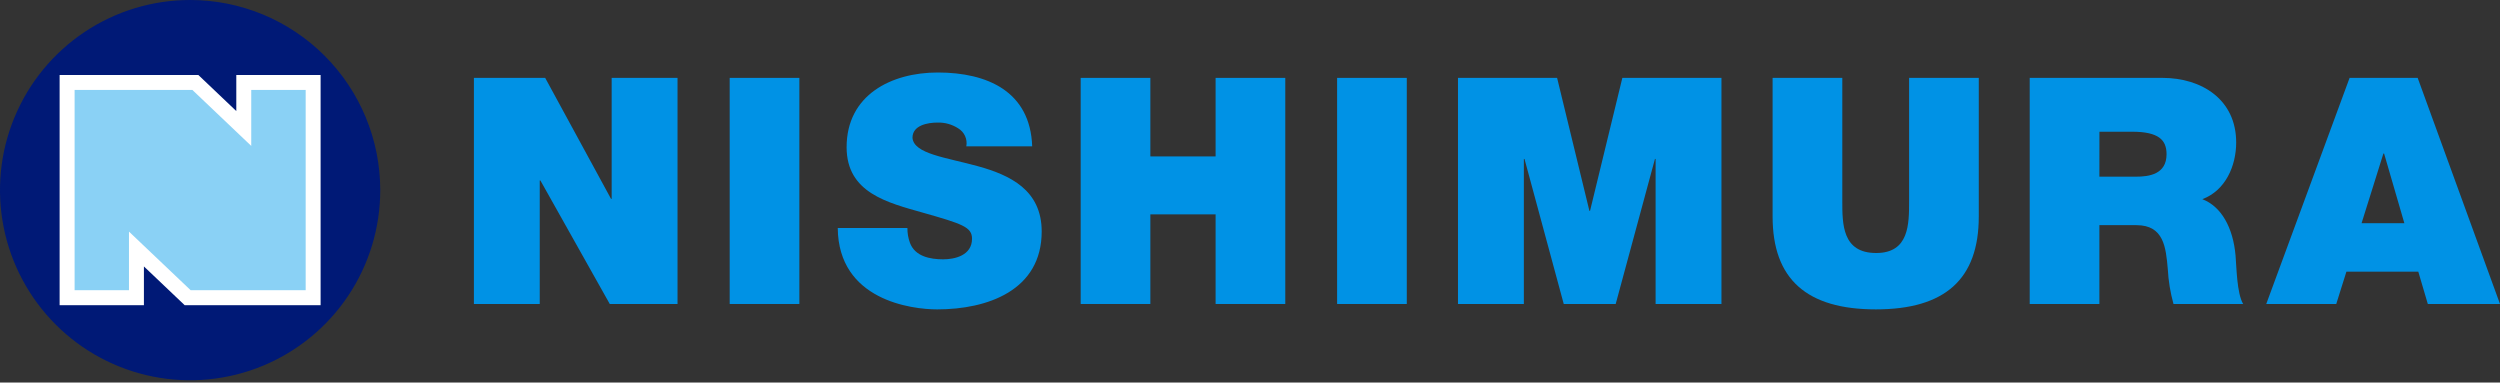
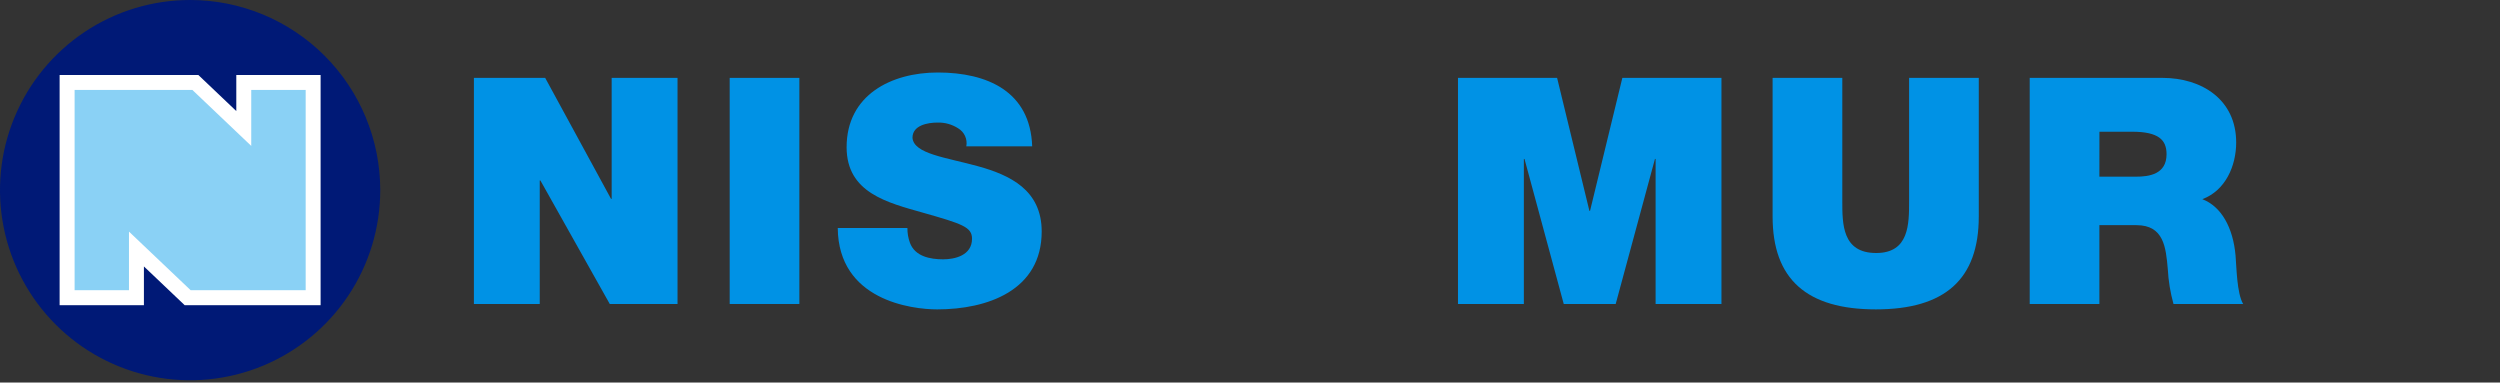
<svg xmlns="http://www.w3.org/2000/svg" width="281" height="43" viewBox="0 0 281 43" fill="none">
  <rect x="0" y="0" width="281" height="43" fill="#333333" stroke="none" />
  <path d="M42.74 21.368C42.74 25.595 41.487 29.727 39.139 33.241C36.791 36.756 33.454 39.495 29.549 41.113C25.645 42.73 21.348 43.154 17.202 42.33C13.057 41.505 9.249 39.47 6.26 36.482C3.271 33.493 1.236 29.685 0.411 25.54C-0.414 21.394 0.009 17.098 1.627 13.193C3.244 9.288 5.983 5.95 9.497 3.602C13.012 1.253 17.143 1.85019e-08 21.37 0C27.037 0.001 32.472 2.252 36.48 6.259C40.487 10.266 42.739 15.701 42.74 21.368Z" fill="#001976" />
  <path d="M26.56 8.432V12.484L22.298 8.432H6.701V34.302H16.176V29.948L20.756 34.302H36.036V8.432H26.56Z" fill="white" />
  <path d="M28.24 10.11V16.401L21.624 10.11H8.386V32.62H14.497V26.033L21.427 32.619H34.358V10.11H28.24Z" fill="#8AD1F5" />
  <path d="M53.267 8.754H61.278L68.68 22.351H68.75V8.754H76.153V34.168H68.537L60.739 20.283H60.667V34.168H53.267V8.754Z" fill="#0092E5" />
  <path d="M89.848 8.754H82.017V34.168H89.848V8.754Z" fill="#0092E5" />
  <path d="M101.993 25.624C101.986 26.195 102.083 26.762 102.279 27.298C102.848 28.827 104.555 29.149 106.016 29.149C107.296 29.149 109.255 28.722 109.255 26.833C109.255 25.517 108.156 25.163 103.775 23.916C99.751 22.776 95.159 21.672 95.159 16.547C95.159 10.675 100.177 8.149 105.41 8.149C110.929 8.149 115.808 10.249 116.018 16.447H108.614C108.687 16.055 108.637 15.65 108.472 15.287C108.306 14.924 108.033 14.62 107.69 14.418C107 13.976 106.194 13.752 105.375 13.777C104.306 13.777 102.563 14.063 102.563 15.486C102.705 17.302 106.338 17.691 109.932 18.686C113.526 19.68 117.086 21.356 117.086 26.019C117.086 32.639 110.999 34.775 105.339 34.775C102.455 34.775 94.233 33.742 94.163 25.628L101.993 25.624Z" fill="#0092E5" />
-   <path d="M121.469 8.754H129.301V17.582H136.634V8.754H144.465V34.168H136.634V24.094H129.301V34.168H121.469V8.754Z" fill="#0092E5" />
-   <path d="M158.122 8.754H150.291V34.168H158.122V8.754Z" fill="#0092E5" />
  <path d="M163.877 8.754H175.018L178.649 23.701H178.721L182.352 8.754H193.492V34.168H186.089V17.865H186.017L181.604 34.168H175.765L171.353 17.865H171.281V34.168H163.877V8.754Z" fill="#0092E5" />
  <path d="M222.414 24.344C222.414 31.391 218.605 34.774 210.846 34.774C203.088 34.774 199.241 31.391 199.241 24.344V8.754H207.074V22.601C207.074 25.2 207.074 28.438 210.883 28.438C214.583 28.438 214.583 25.199 214.583 22.601V8.754H222.414V24.344Z" fill="#0092E5" />
  <path d="M228.139 8.753H243.055C247.503 8.753 251.347 11.209 251.347 16.013C251.347 18.65 250.138 21.424 247.54 22.387C249.672 23.206 250.991 25.556 251.277 28.722C251.383 29.969 251.419 32.994 252.132 34.169H244.301C243.946 32.891 243.731 31.578 243.66 30.253C243.446 27.834 243.233 25.308 240.137 25.308H235.971V34.17H228.139V8.753ZM235.971 19.859H240.07C241.527 19.859 243.521 19.609 243.521 17.331C243.521 15.731 242.632 14.805 239.643 14.805H235.976L235.971 19.859Z" fill="#0092E5" />
-   <path d="M264.094 8.754H271.747L281 34.168H272.886L271.817 30.537H263.736L262.594 34.168H254.727L264.094 8.754ZM270.251 25.091L267.973 17.26H267.893L265.439 25.091H270.251Z" fill="#0092E5" />
</svg>